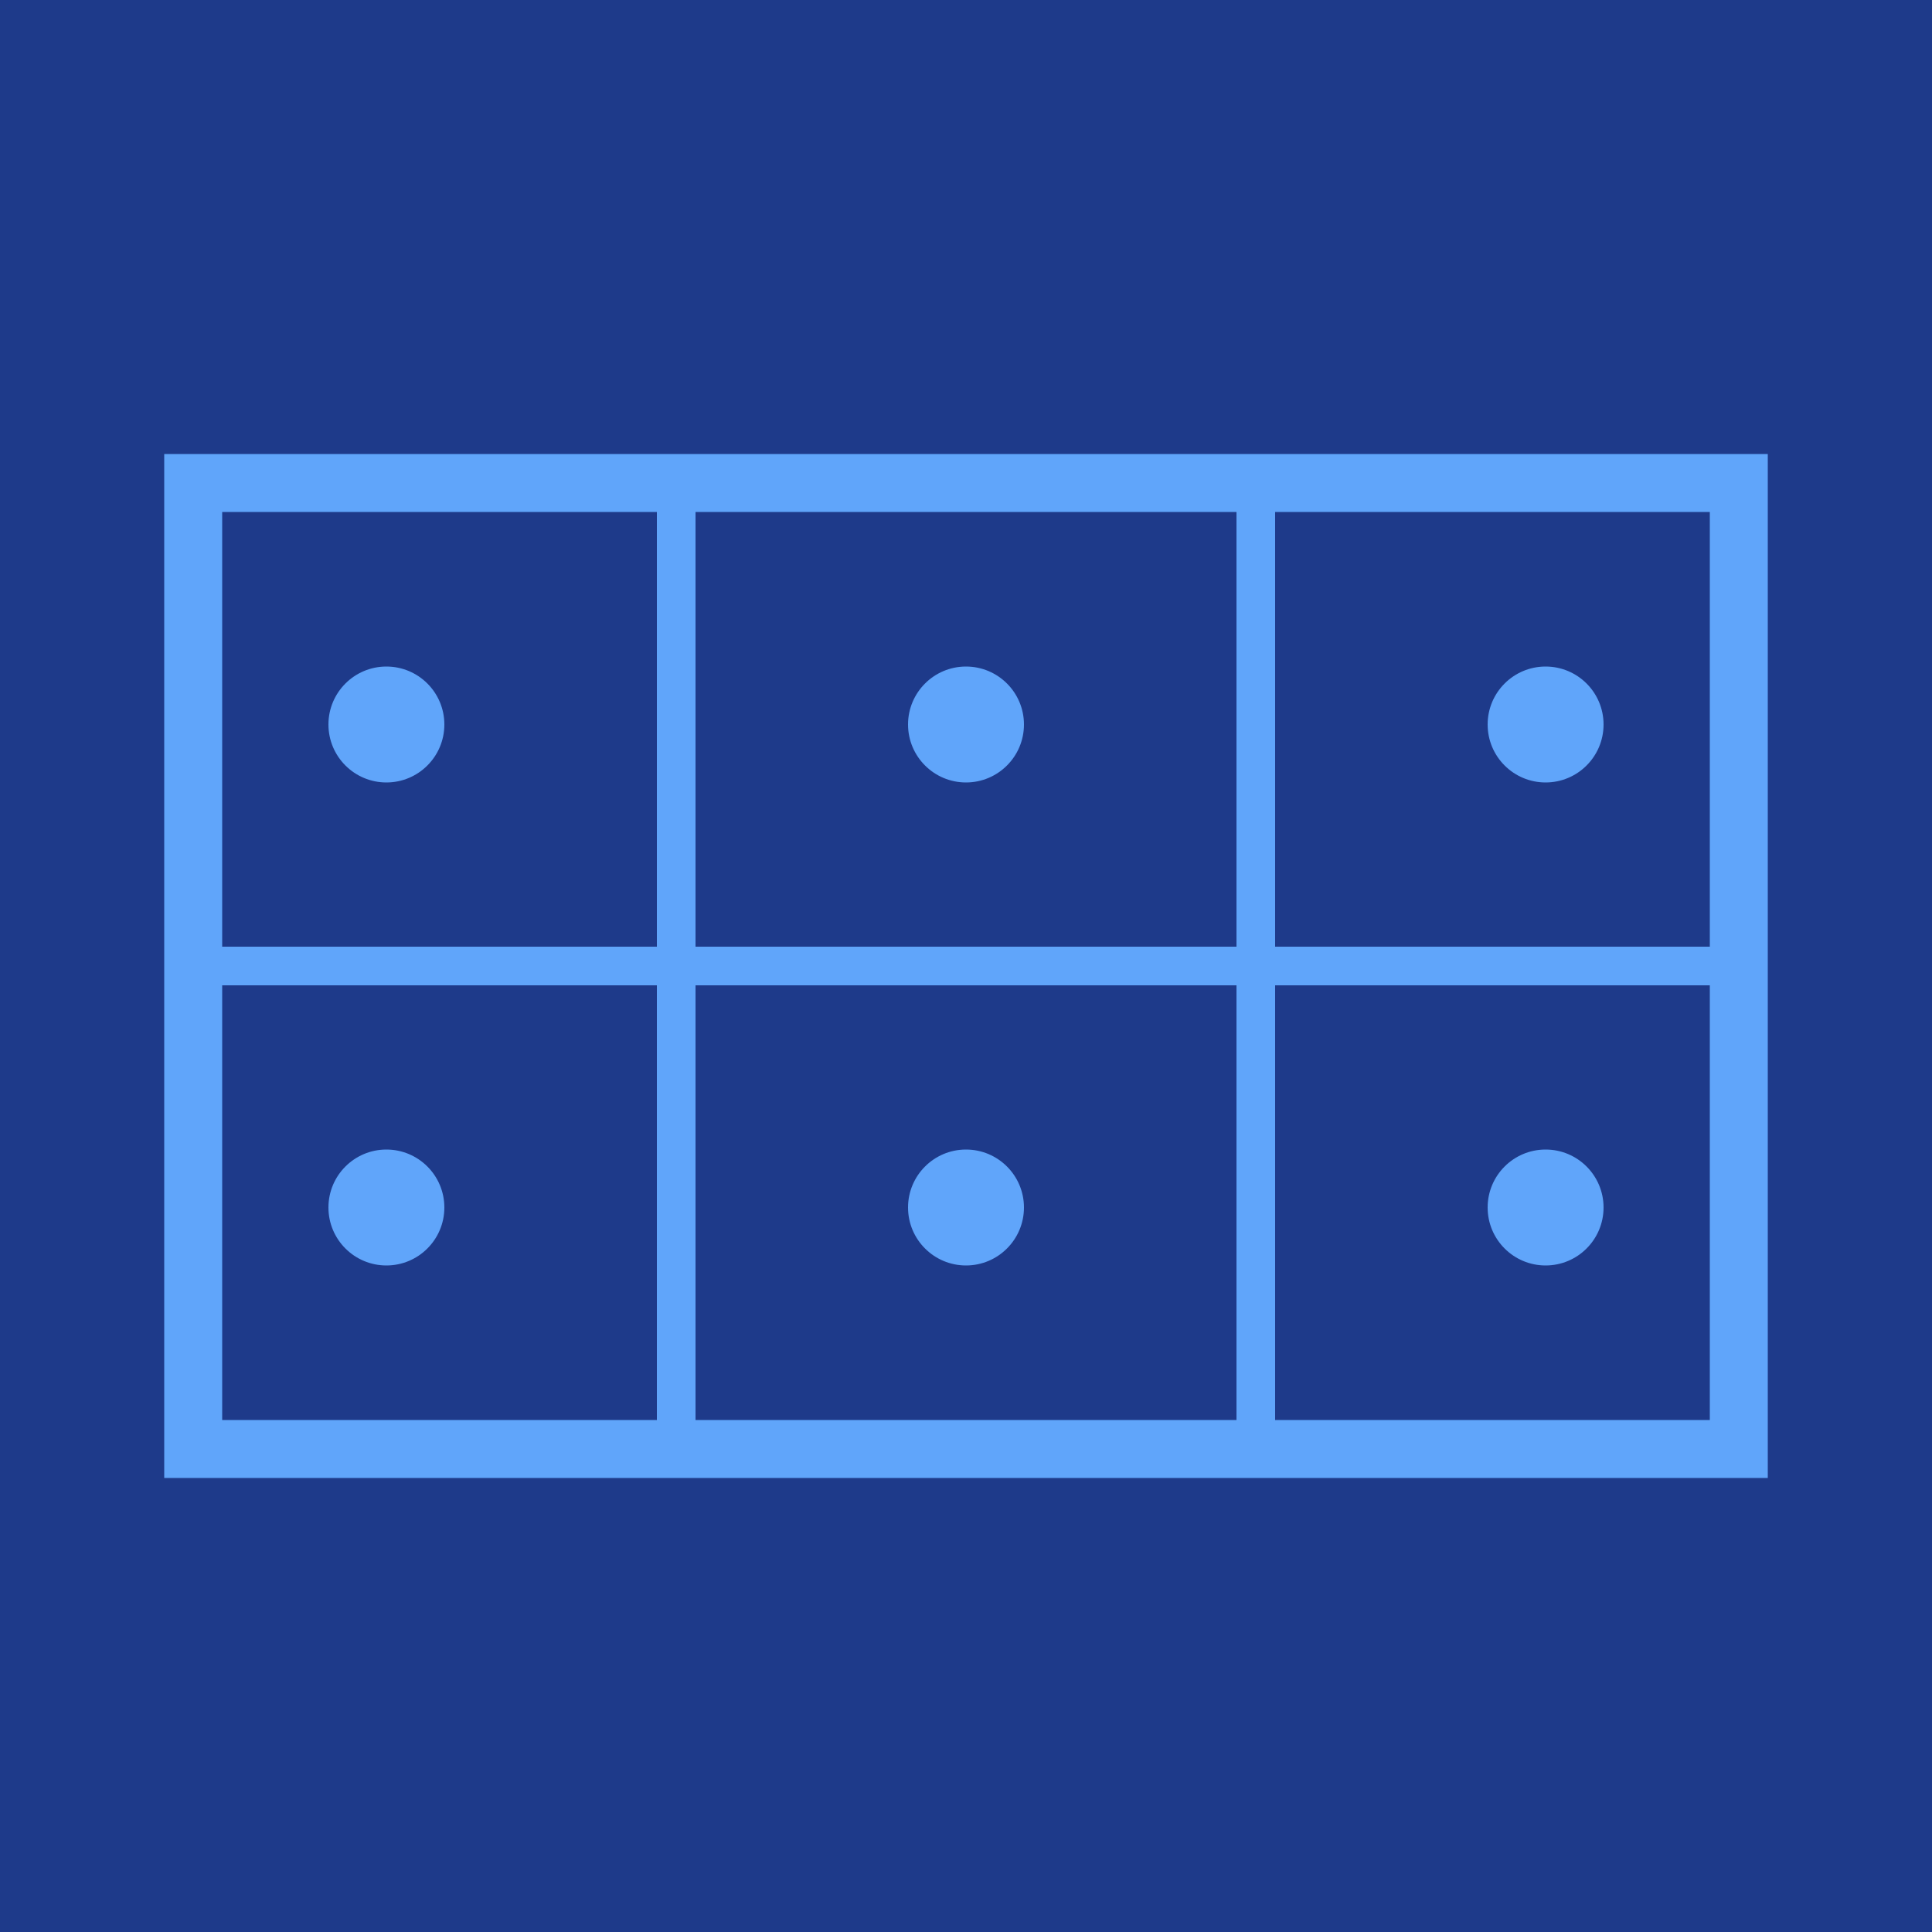
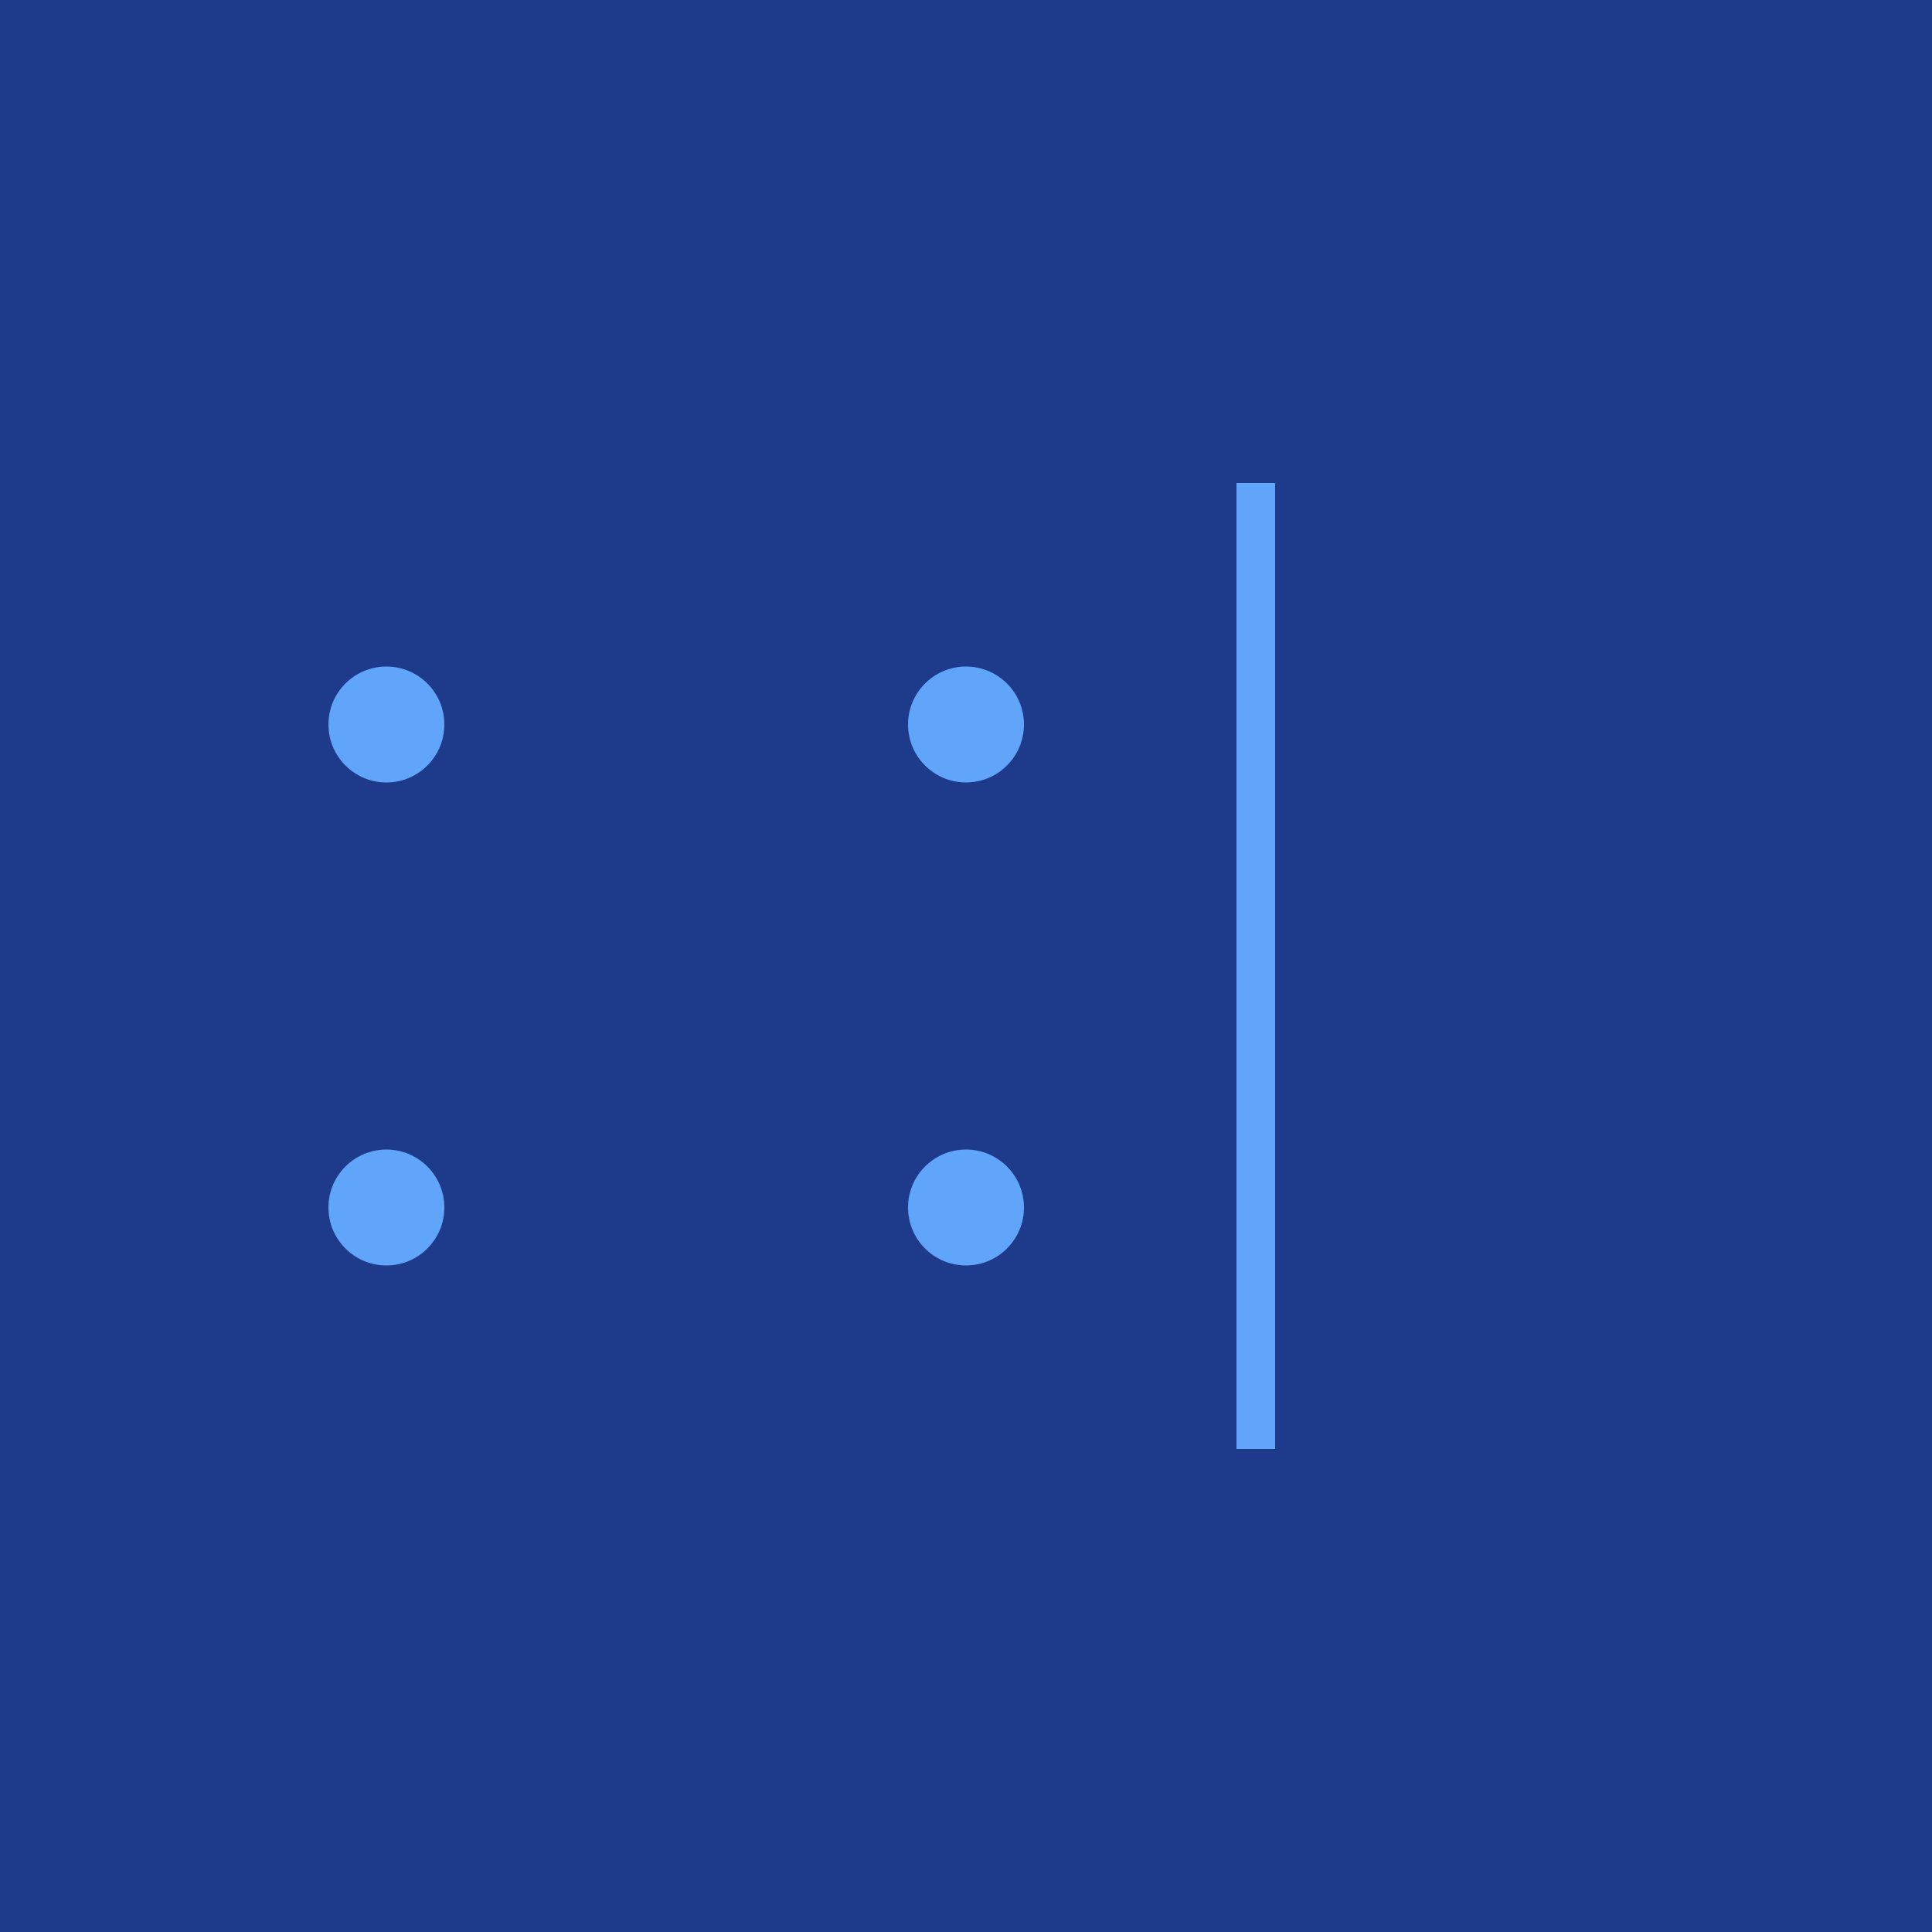
<svg xmlns="http://www.w3.org/2000/svg" viewBox="0 0 100 100">
  <rect width="100" height="100" fill="#1e3a8a" />
-   <rect x="10" y="25" width="80" height="50" fill="none" stroke="#60a5fa" stroke-width="3" />
-   <line x1="10" y1="50" x2="90" y2="50" stroke="#60a5fa" stroke-width="2" />
-   <line x1="35" y1="25" x2="35" y2="75" stroke="#60a5fa" stroke-width="2" />
  <line x1="65" y1="25" x2="65" y2="75" stroke="#60a5fa" stroke-width="2" />
  <circle cx="20" cy="37.5" r="3" fill="#60a5fa" />
  <circle cx="50" cy="37.5" r="3" fill="#60a5fa" />
-   <circle cx="80" cy="37.5" r="3" fill="#60a5fa" />
  <circle cx="20" cy="62.5" r="3" fill="#60a5fa" />
  <circle cx="50" cy="62.5" r="3" fill="#60a5fa" />
-   <circle cx="80" cy="62.5" r="3" fill="#60a5fa" />
</svg>